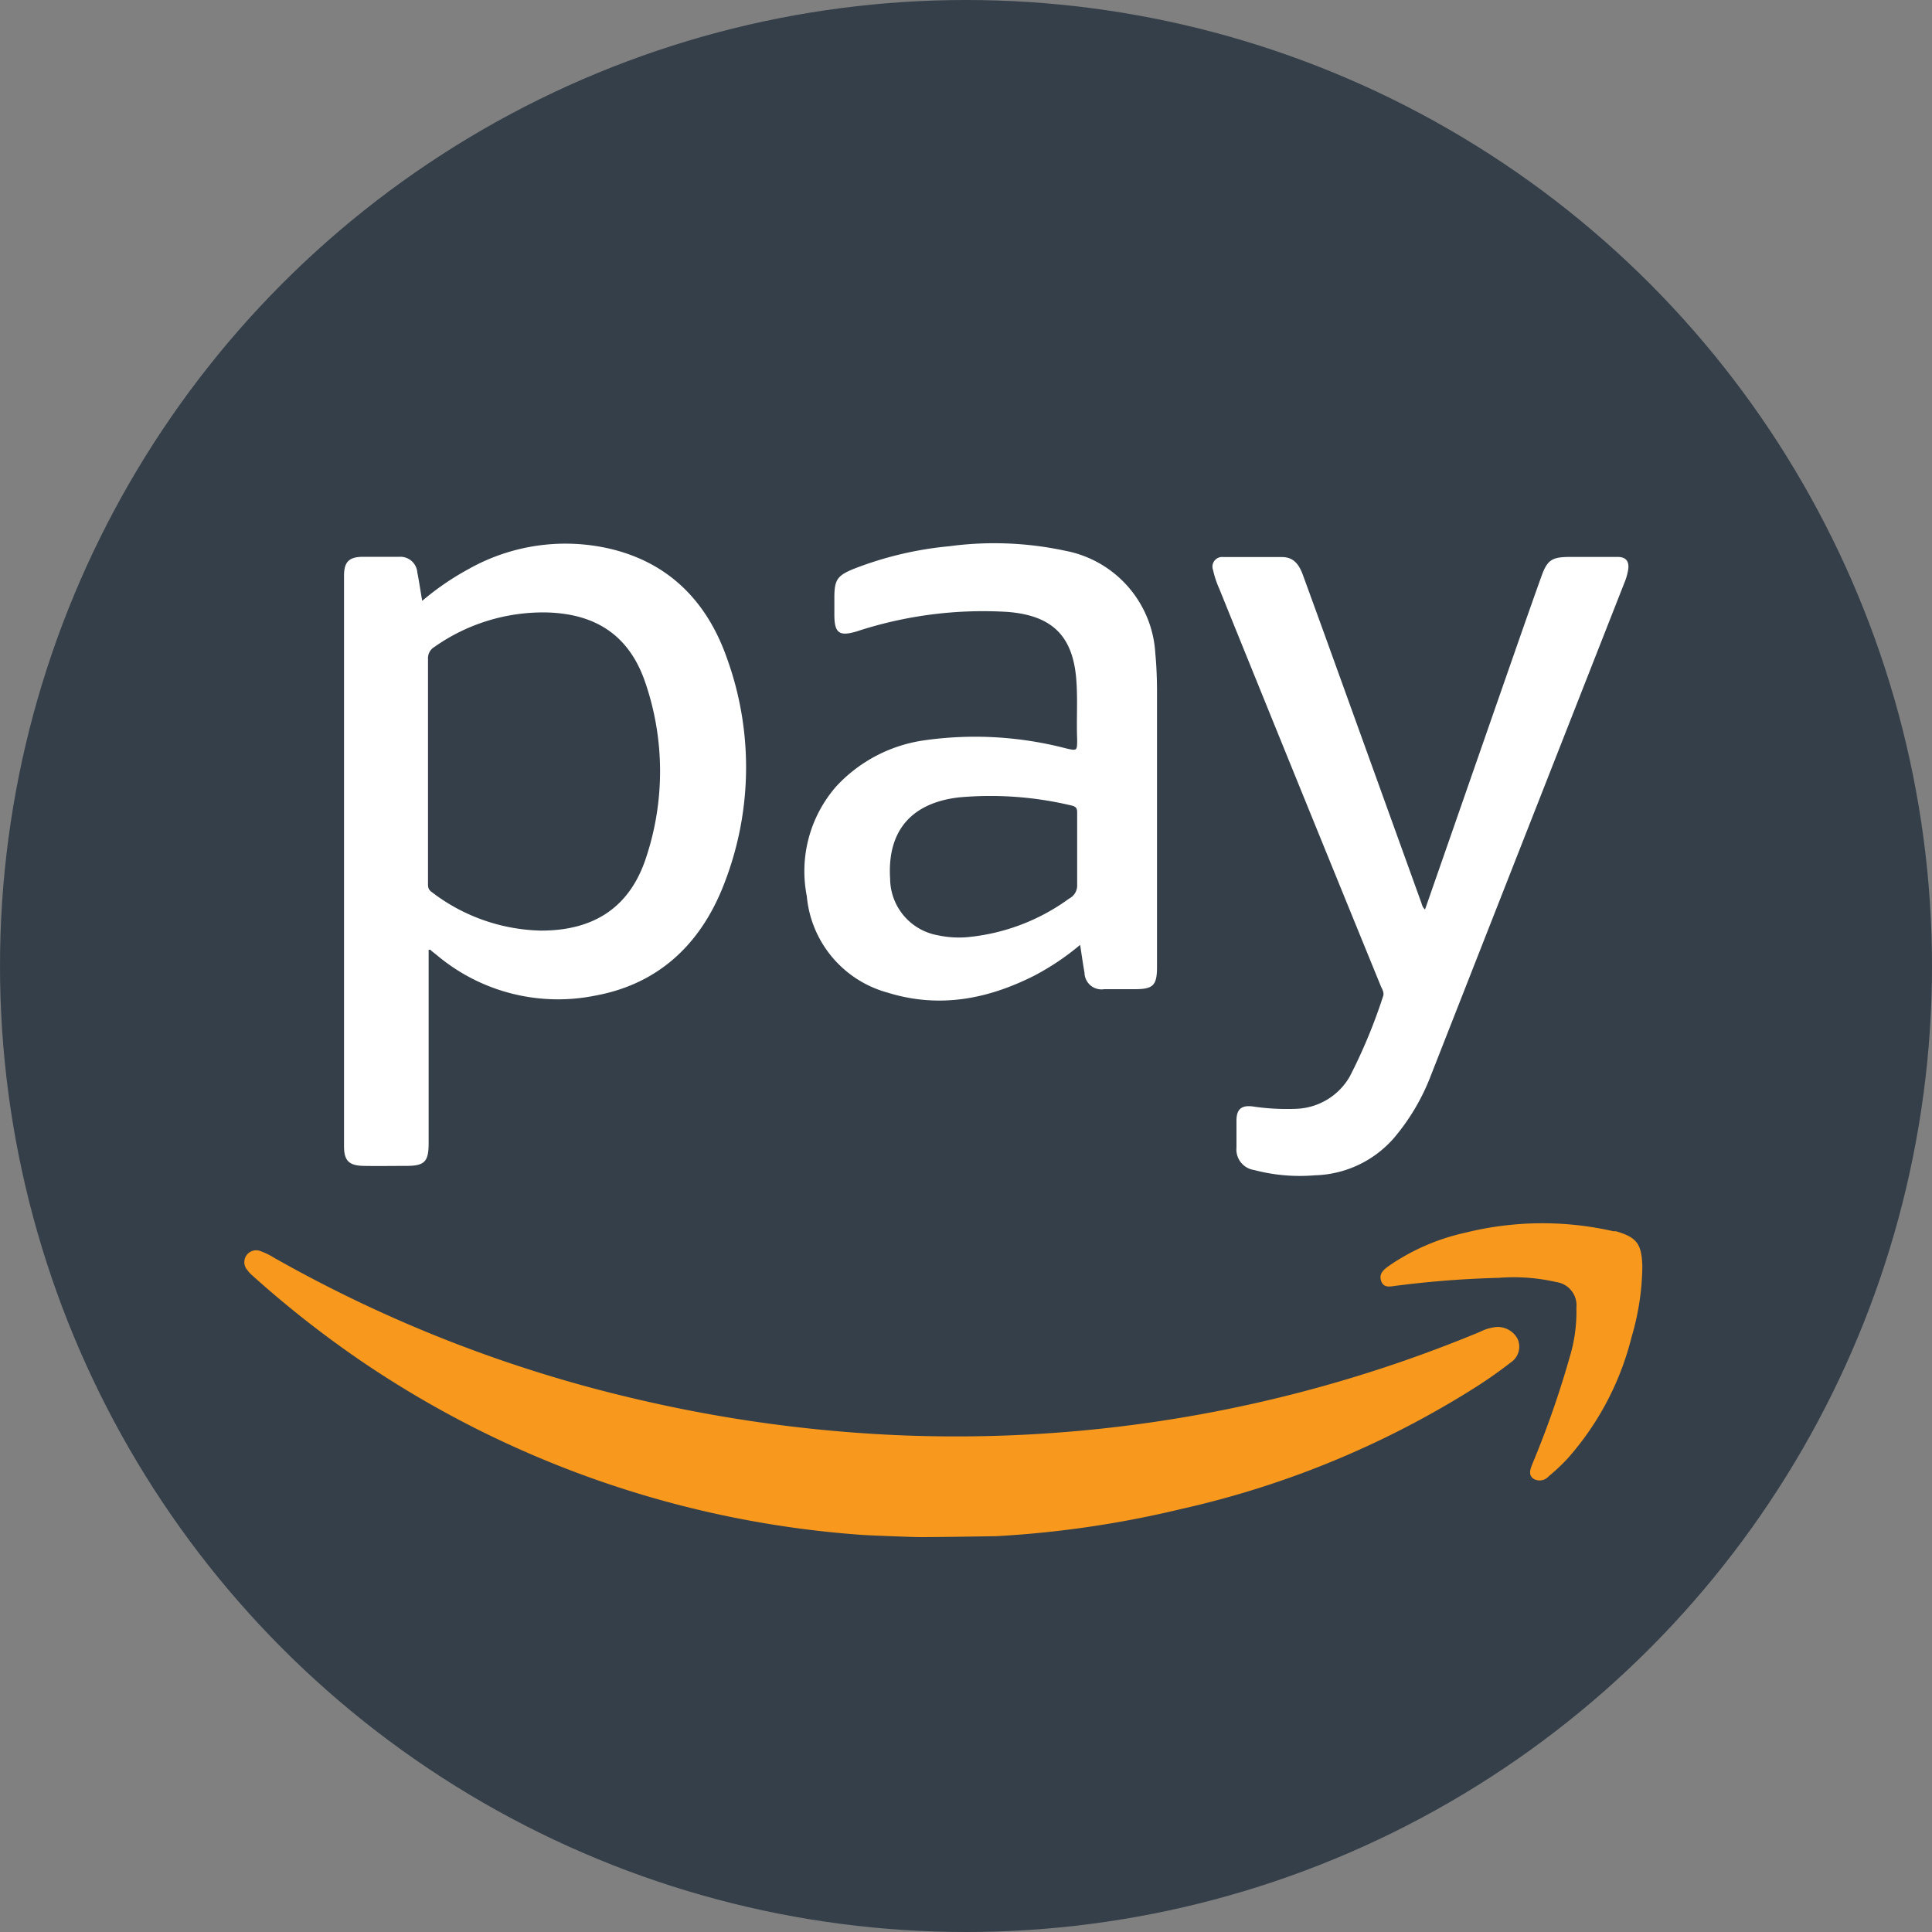
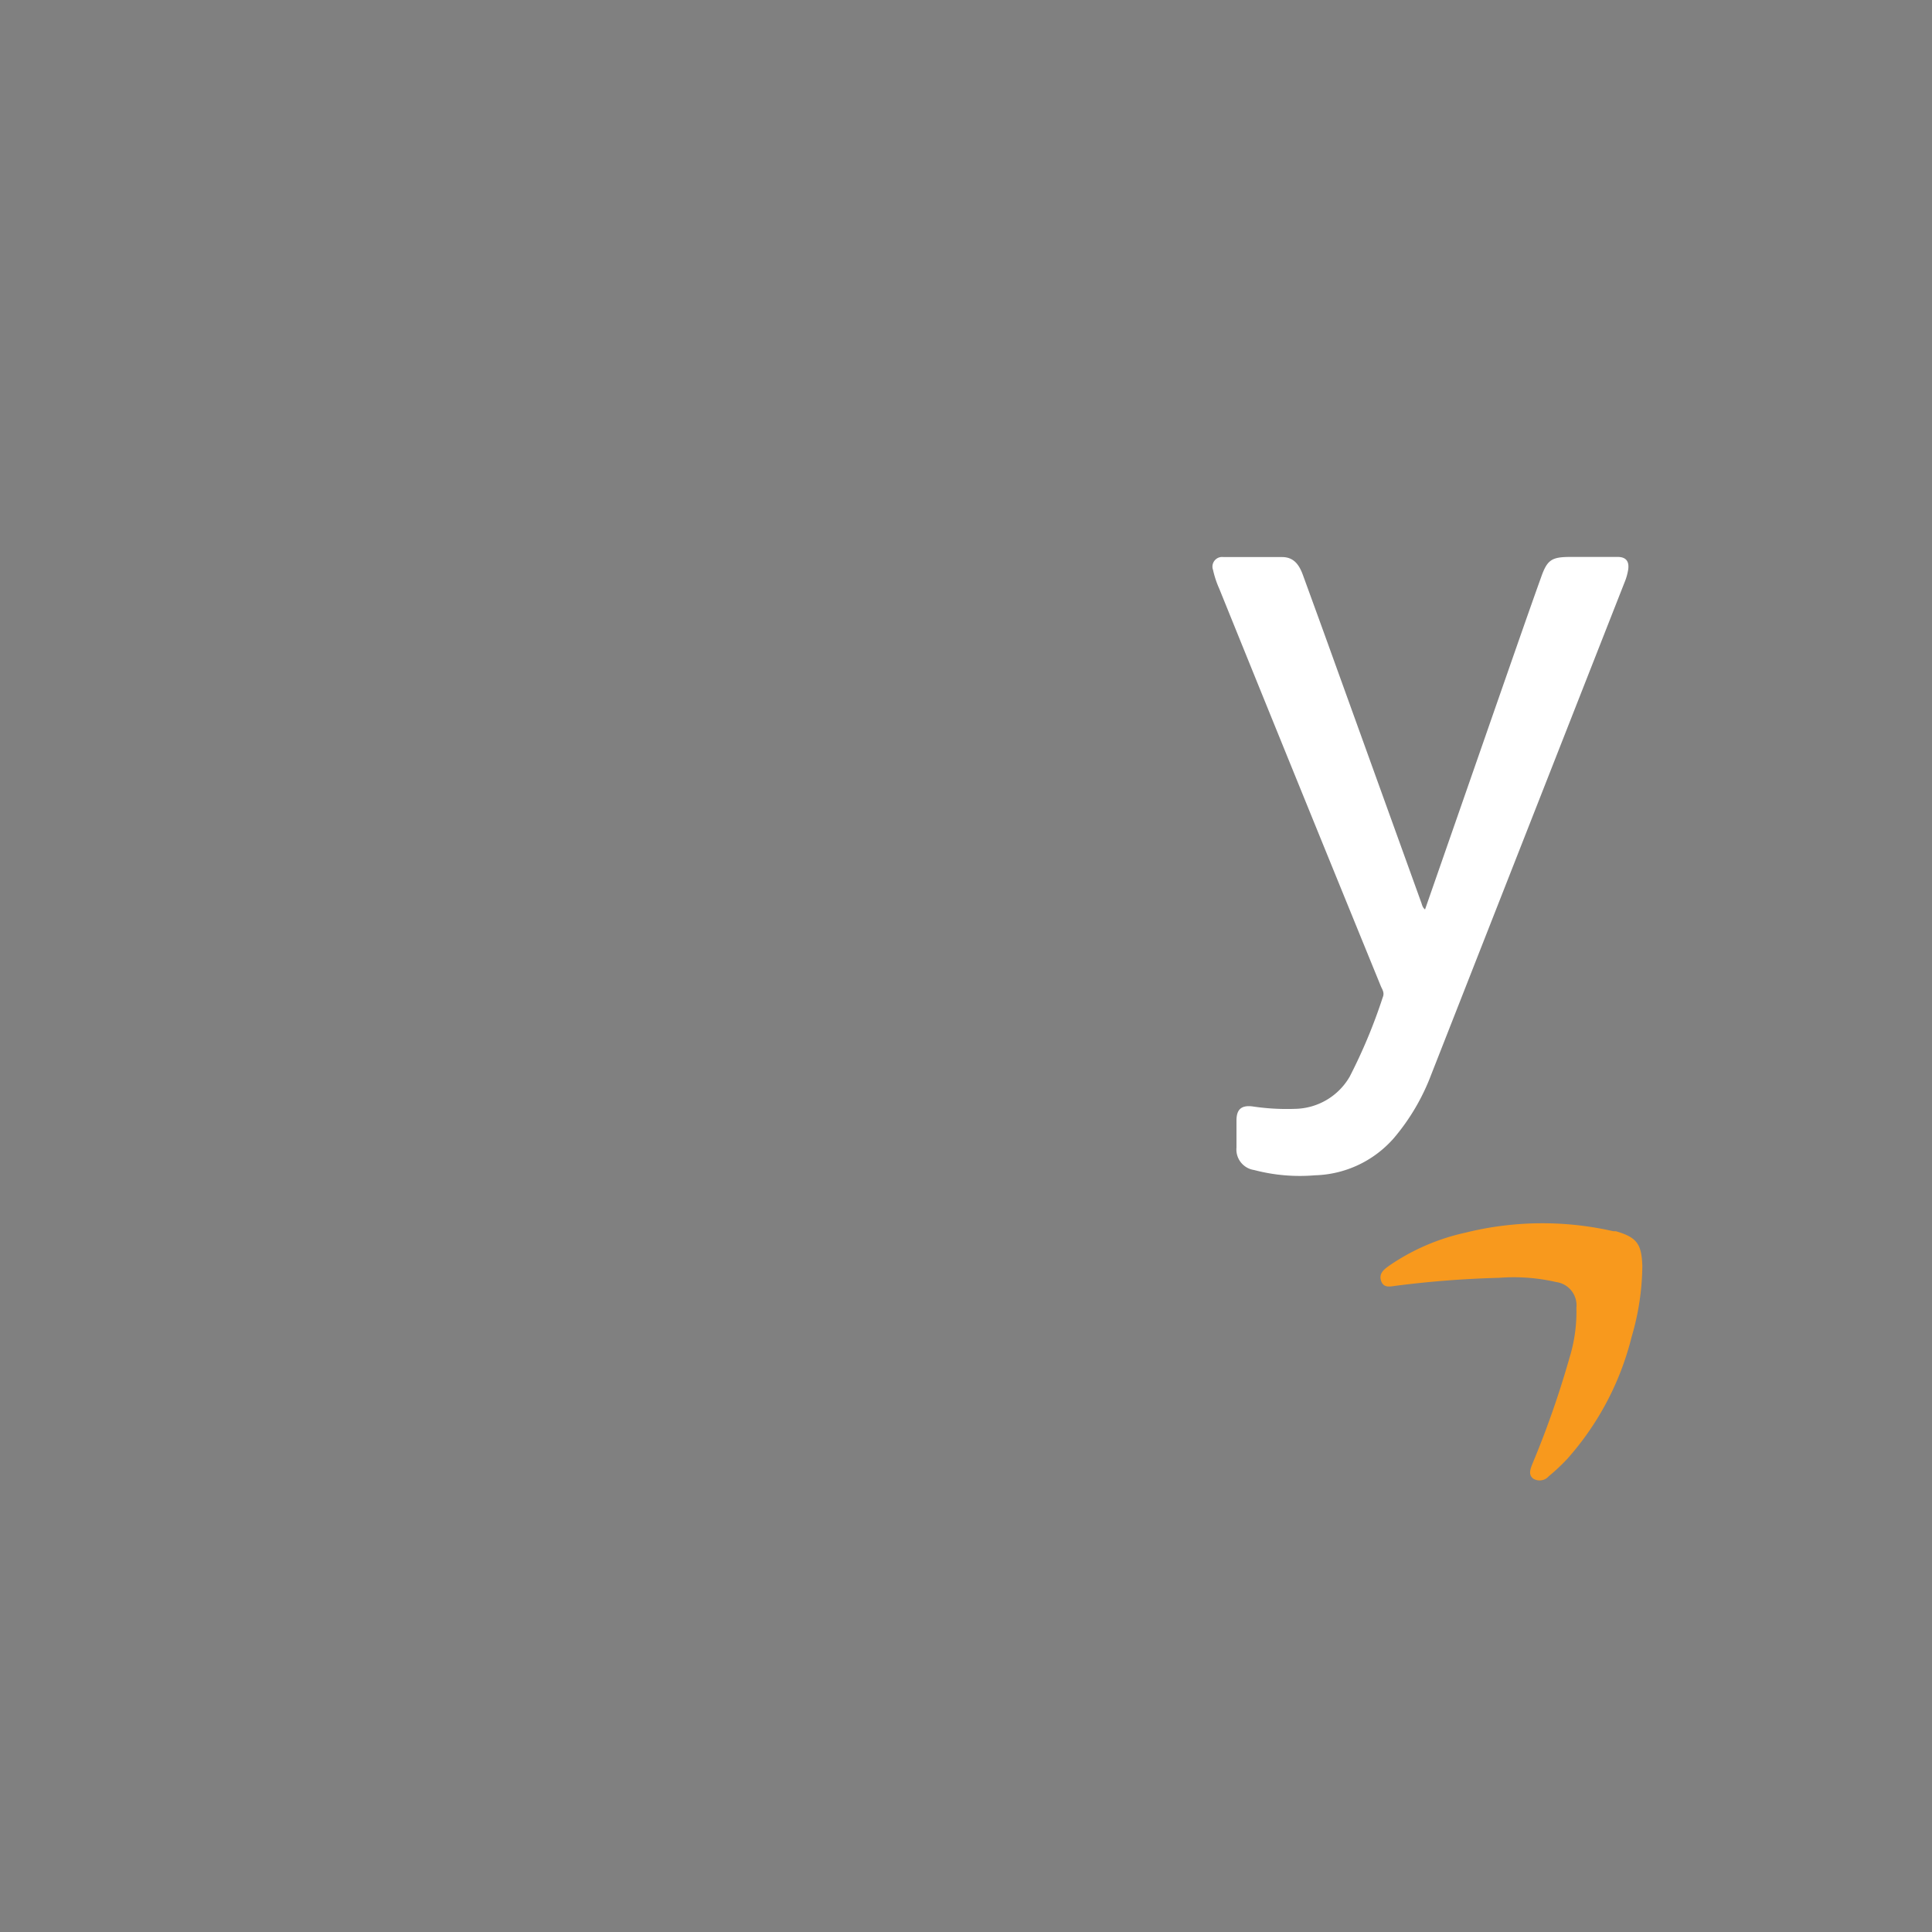
<svg xmlns="http://www.w3.org/2000/svg" viewBox="0 0 150 150">
  <rect x="0" y="0" width="150" height="150" fill="#808080" stroke="none" />
  <defs>
    <style>.cls-1{fill:#343f49;}.cls-2{fill:#fff;}.cls-3{fill:#f8991d;}</style>
  </defs>
  <g id="Layer_2" data-name="Layer 2">
    <g id="Layer_1-2" data-name="Layer 1">
-       <circle class="cls-1" cx="75" cy="75" r="75" />
      <path class="cls-2" d="M110.64,70.61q2.76-7.92,5.51-15.82c1.17-3.34,2.32-6.68,3.51-10,.47-1.33.82-1.54,2.22-1.55h2.31c.47,0,.93,0,1.4,0,.66,0,.92.35.82,1a4.48,4.48,0,0,1-.29,1q-7.5,19.09-15,38.19a16.73,16.73,0,0,1-2.89,4.92,8.44,8.44,0,0,1-6.14,2.9,13.92,13.92,0,0,1-4.72-.41A1.61,1.61,0,0,1,96,89.1c0-.7,0-1.4,0-2.1,0-.87.38-1.2,1.23-1.1a17.89,17.89,0,0,0,3.35.19,5,5,0,0,0,4.21-2.5,41.61,41.61,0,0,0,2.57-6.17c.13-.3,0-.54-.13-.8Q100.92,61.17,94.66,45.7a7.47,7.47,0,0,1-.48-1.45.75.75,0,0,1,.81-1c1.52,0,3,0,4.55,0,.93,0,1.34.63,1.62,1.4.75,2.06,1.5,4.11,2.24,6.17L110.32,70C110.4,70.19,110.42,70.44,110.64,70.61Z" />
-       <path class="cls-3" d="M66.81,119.16a79.06,79.06,0,0,1-38.59-13.37A80.57,80.57,0,0,1,19.56,99a2.41,2.41,0,0,1-.37-.41.92.92,0,0,1,1.07-1.44,5.36,5.36,0,0,1,1,.49,105.45,105.45,0,0,0,28.22,11,109.81,109.81,0,0,0,19.85,2.77,106,106,0,0,0,45.56-8,3.68,3.68,0,0,1,1.26-.38,1.75,1.75,0,0,1,1.68.93,1.47,1.47,0,0,1-.52,1.81c-.91.71-1.87,1.38-2.85,2a72.3,72.3,0,0,1-22.76,9.39,80.1,80.1,0,0,1-14.37,2.11c-.13,0-5.95.1-6.36.06C70.73,119.33,67.39,119.21,66.81,119.16Z" />
      <path class="cls-3" d="M116.38,99.21a78.55,78.55,0,0,0-7.95.61c-.44.05-1,.23-1.2-.37s.25-.91.65-1.2a16.8,16.8,0,0,1,5.87-2.54,24.83,24.83,0,0,1,11.5-.12l.2,0c1.65.48,2,1,2.06,2.68a19.9,19.9,0,0,1-.83,5.52,22.35,22.35,0,0,1-5,9.48,15.11,15.11,0,0,1-1.43,1.34.94.94,0,0,1-1.21.19c-.41-.31-.21-.77-.06-1.16a73.09,73.09,0,0,0,2.88-8.24,12,12,0,0,0,.53-3.86,1.82,1.82,0,0,0-1.56-2A14.74,14.74,0,0,0,116.38,99.21Z" />
-       <path class="cls-2" d="M56.45,51.13c-1.54-4.41-4.51-7.48-9.2-8.55a15.32,15.32,0,0,0-10.83,1.58,21.19,21.19,0,0,0-3.64,2.49c-.14-.8-.24-1.51-.38-2.21A1.32,1.32,0,0,0,31,43.23c-.94,0-1.87,0-2.8,0-1.1,0-1.49.39-1.49,1.47V89c0,1.12.39,1.5,1.53,1.52s2.19,0,3.29,0c1.44,0,1.75-.32,1.75-1.78v-15c.12,0,.17,0,.2.07l.44.35A14.61,14.61,0,0,0,46.21,77.3c5.08-.93,8.35-4.19,10.1-8.91A24.88,24.88,0,0,0,56.45,51.13Zm-6.3,15.49c-1.27,3.86-4.09,5.66-8.22,5.63a14.42,14.42,0,0,1-8.42-3c-.3-.21-.28-.45-.28-.73V59.89c0-2.92,0-5.83,0-8.75a1,1,0,0,1,.48-.9,14.66,14.66,0,0,1,8.73-2.69c3.86.1,6.44,1.82,7.67,5.47A21.25,21.25,0,0,1,50.15,66.62Z" />
-       <path class="cls-2" d="M89.7,50.76a8.61,8.61,0,0,0-7-8,26.23,26.23,0,0,0-9-.35,27.36,27.36,0,0,0-7.45,1.77c-1.23.51-1.46.83-1.47,2.15,0,.46,0,.93,0,1.39,0,1.44.38,1.71,1.74,1.3a31.47,31.47,0,0,1,11.72-1.51c3.48.28,5.09,1.89,5.33,5.35.11,1.51,0,3,.06,4.54,0,.91,0,.9-.88.7a28,28,0,0,0-11-.62,11.5,11.5,0,0,0-6.81,3.56,10,10,0,0,0-2.3,8.54,8.56,8.56,0,0,0,6.25,7.48c4,1.25,7.78.53,11.43-1.32a19.78,19.78,0,0,0,3.54-2.38c.13.83.22,1.49.34,2.16a1.32,1.32,0,0,0,1.53,1.28h2.38c1.43,0,1.72-.3,1.72-1.73V53.49C89.82,52.58,89.79,51.67,89.7,50.76ZM83,69.77a15.9,15.9,0,0,1-8,3,7.82,7.82,0,0,1-2.16-.15,4.49,4.49,0,0,1-3.73-4.37c-.24-3.7,1.6-5.9,5.33-6.34a27.11,27.11,0,0,1,8.75.63c.35.08.45.22.44.56,0,1,0,2,0,2.94s0,1.77,0,2.65A1.14,1.14,0,0,1,83,69.77Z" />
    </g>
  </g>
</svg>